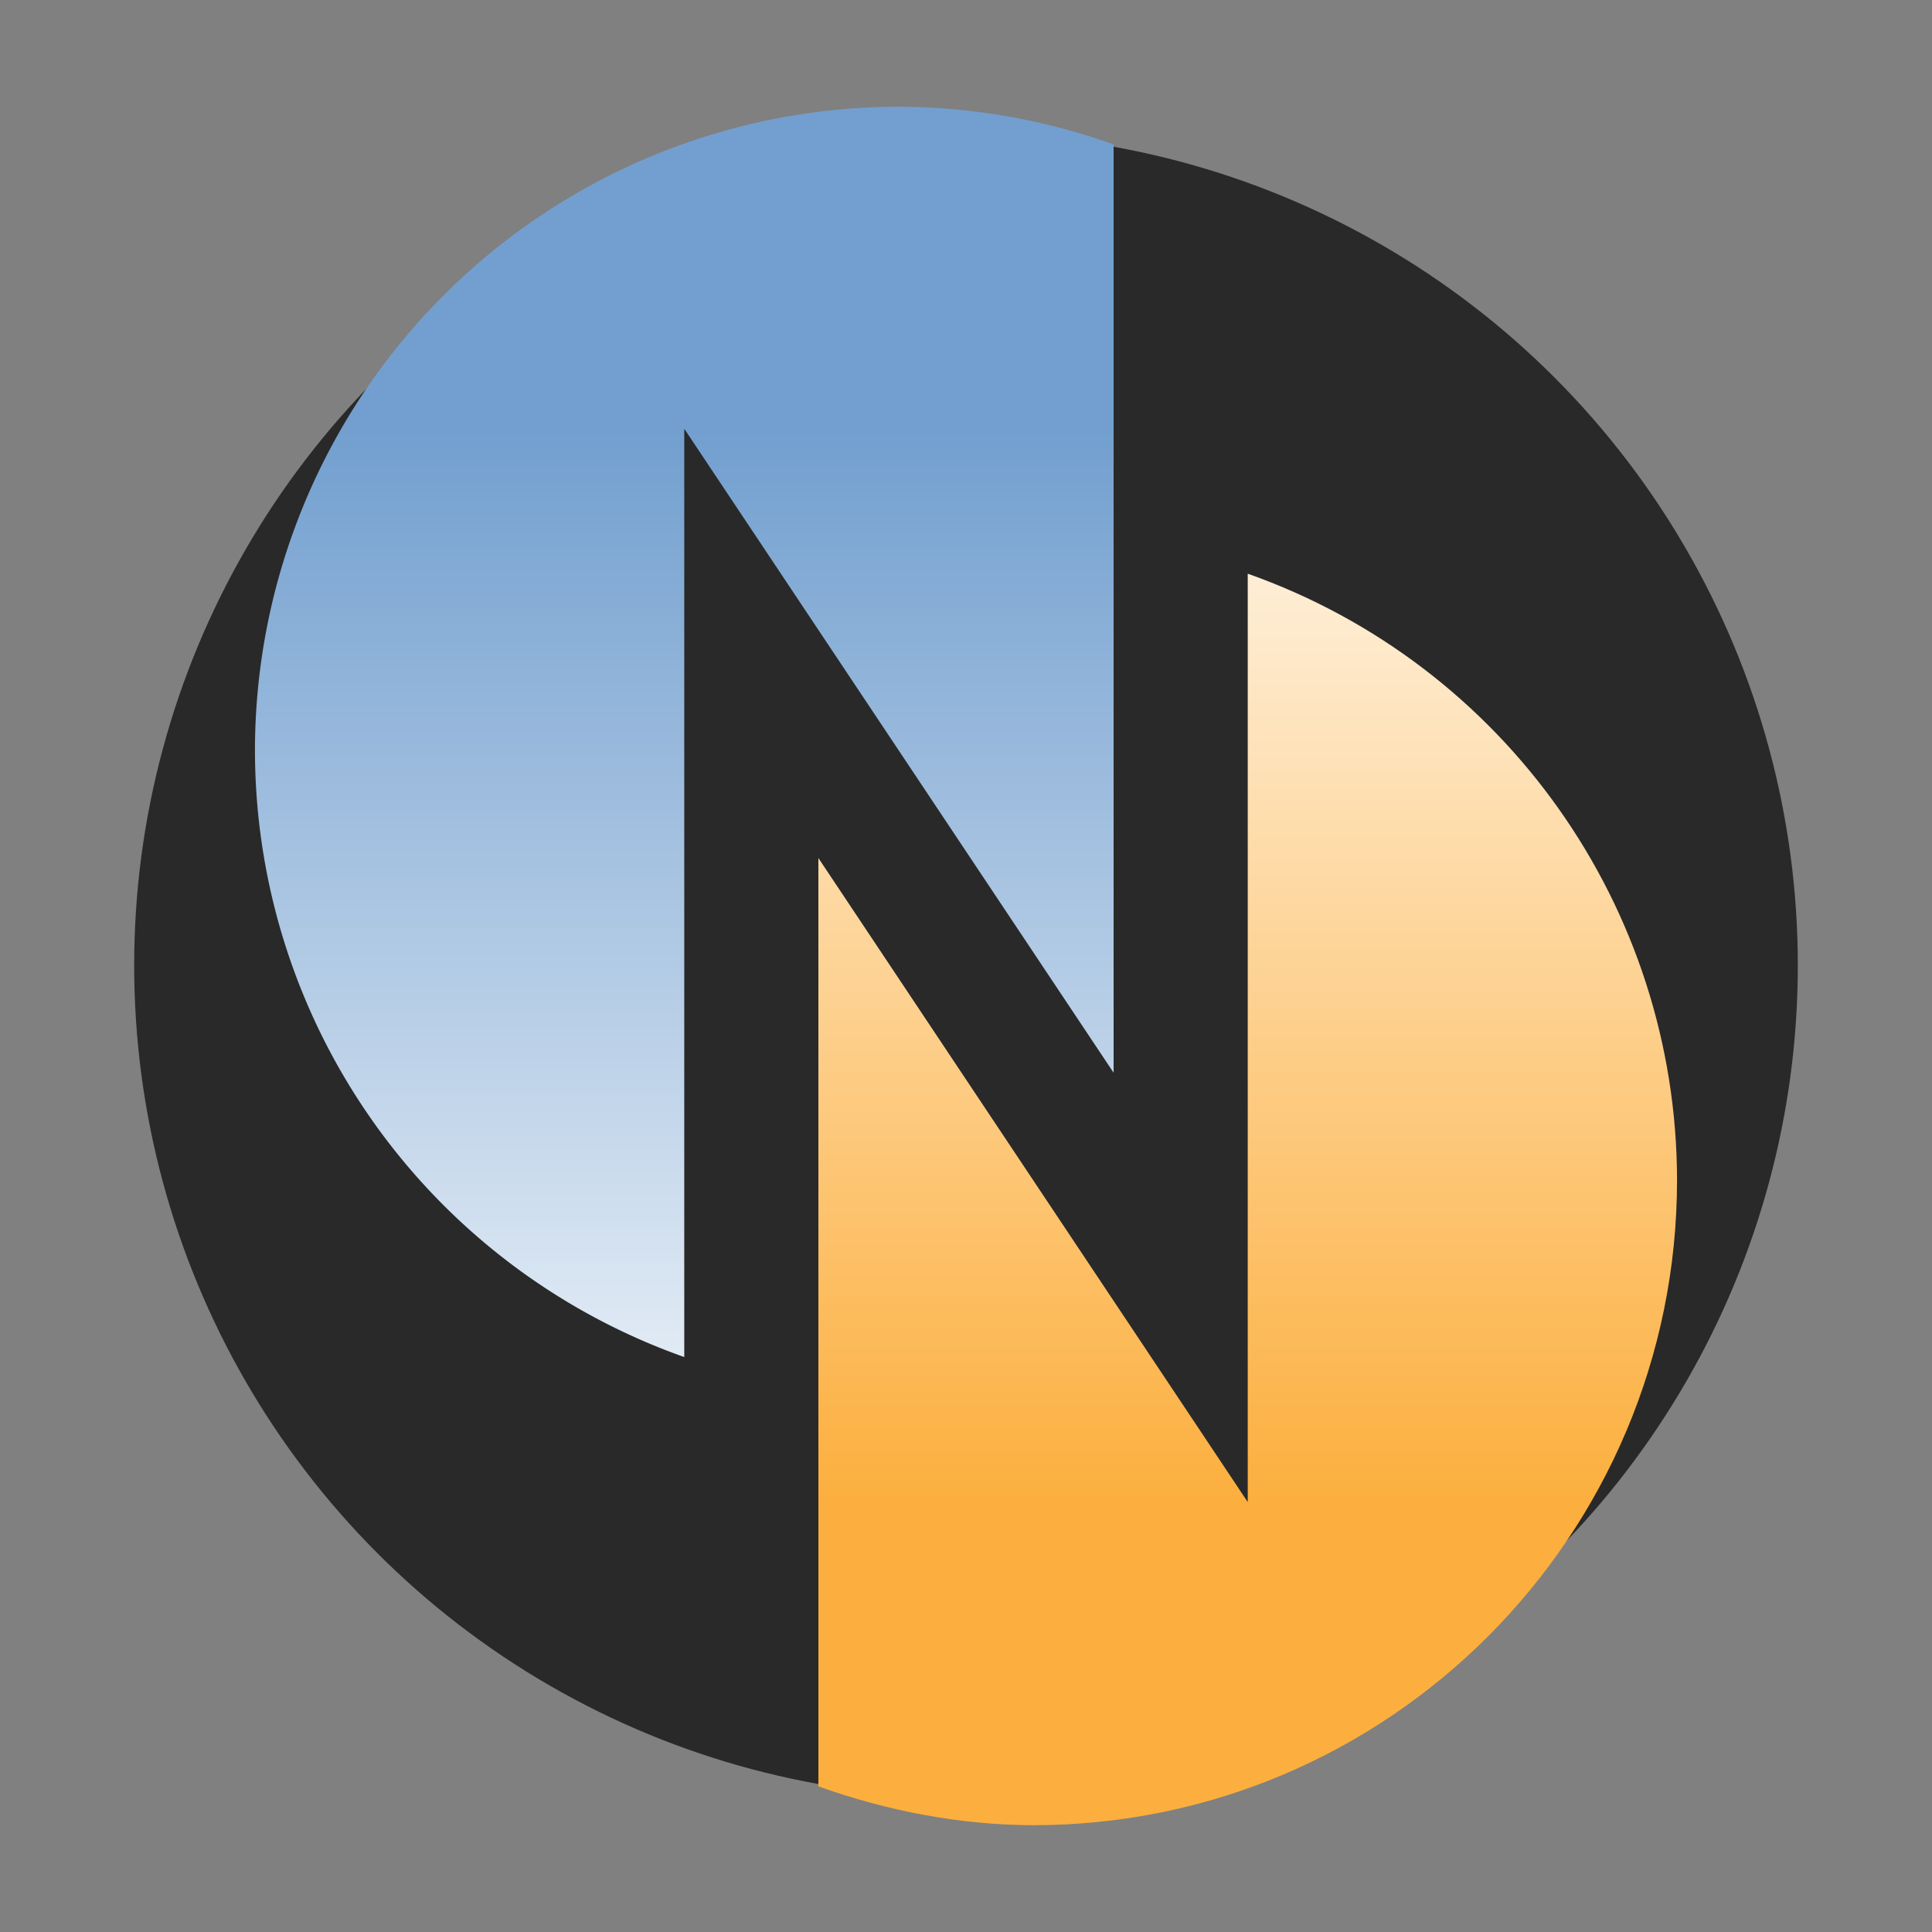
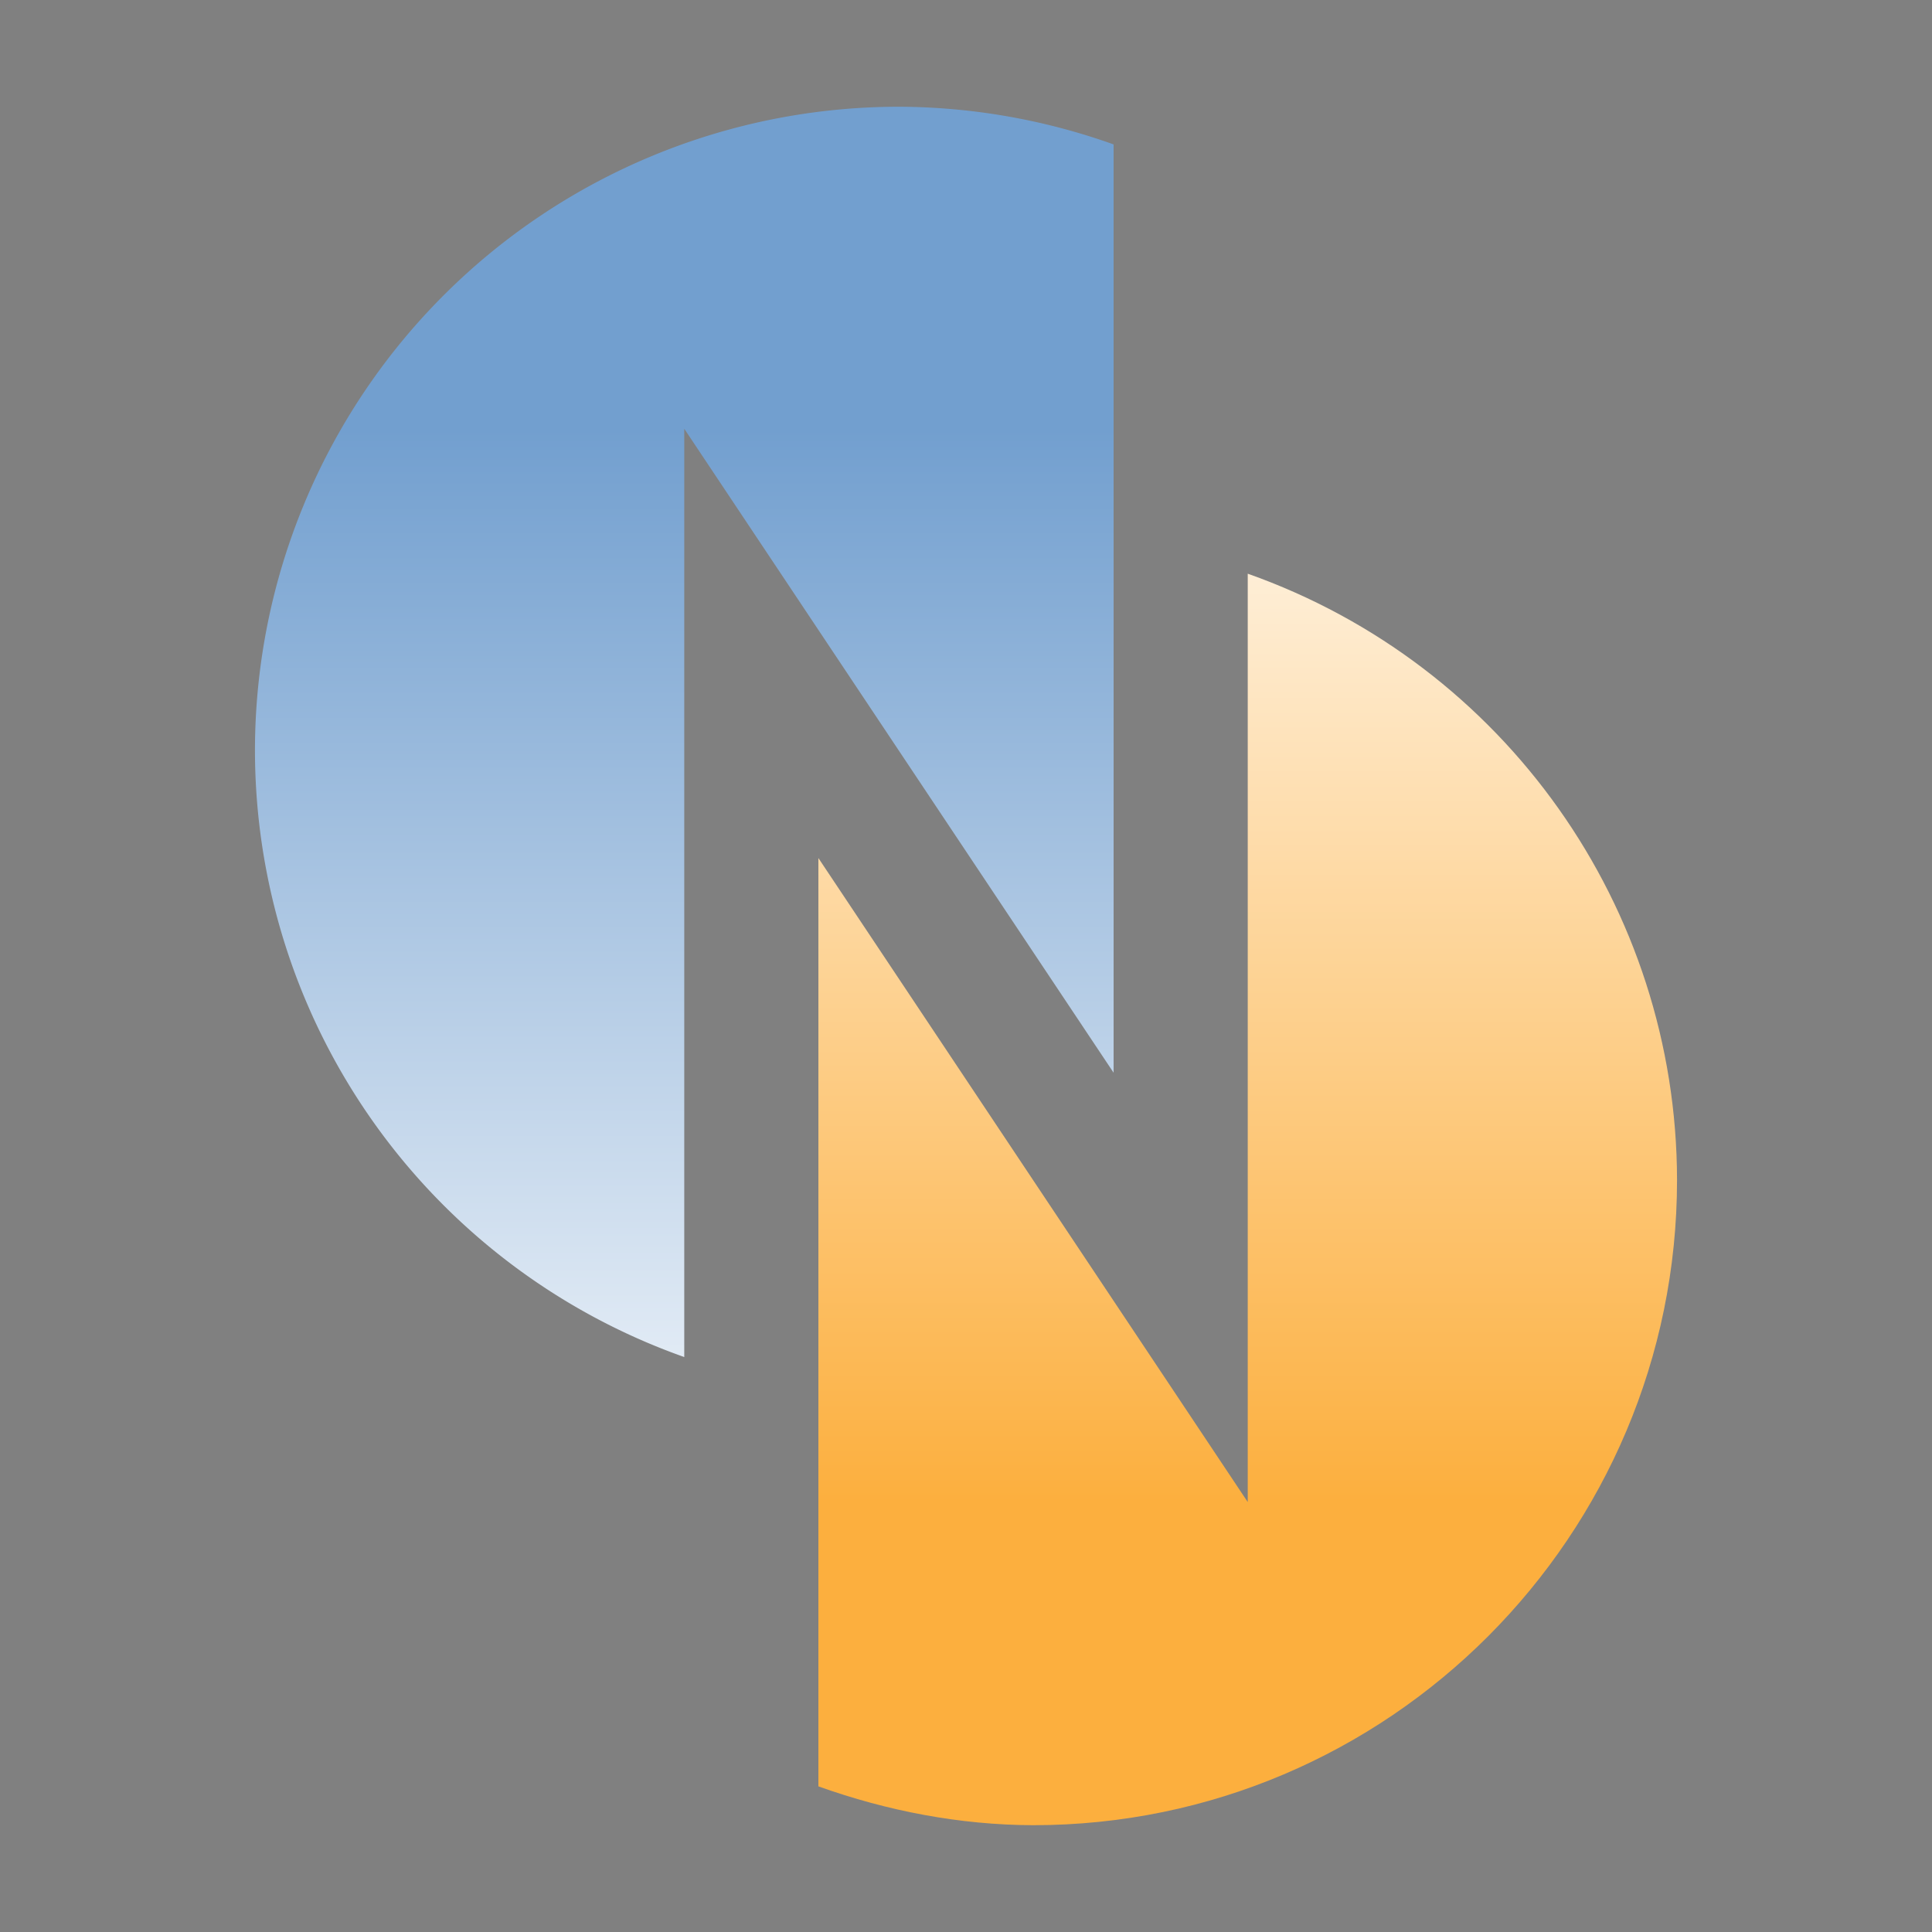
<svg xmlns="http://www.w3.org/2000/svg" xmlns:ns1="http://www.inkscape.org/namespaces/inkscape" xmlns:ns2="http://sodipodi.sourceforge.net/DTD/sodipodi-0.dtd" xmlns:xlink="http://www.w3.org/1999/xlink" width="144" height="144" viewBox="0 0 38.1 38.1" version="1.1" id="svg8" ns1:version="0.92.4 (5da689c313, 2019-01-14)" ns2:docname="Nerv-onLight.svg" ns1:export-filename="Nerv-onLight.png" ns1:export-xdpi="96" ns1:export-ydpi="96">
  <rect x="0" y="0" width="38.1" height="38.1" fill="#808080" stroke="none" />
  <defs id="defs2">
    <linearGradient id="linearGradient1557" ns1:collect="always">
      <stop id="stop1553" offset="0" style="stop-color:#729fcf;stop-opacity:1;" />
      <stop id="stop1555" offset="1" style="stop-color:#ffffff;stop-opacity:1" />
    </linearGradient>
    <linearGradient ns1:collect="always" id="linearGradient944">
      <stop style="stop-color:#ffffff;stop-opacity:1" offset="0" id="stop940" />
      <stop style="stop-color:#fcaf3e;stop-opacity:1" offset="1" id="stop942" />
    </linearGradient>
    <linearGradient ns1:collect="always" xlink:href="#linearGradient1557" id="linearGradient946" x1="66" y1="40" x2="66" y2="136" gradientUnits="userSpaceOnUse" gradientTransform="matrix(0.227,0,0,0.227,2.419,265.552)" />
    <linearGradient ns1:collect="always" xlink:href="#linearGradient1557" id="linearGradient1638" x1="59.267" y1="275.833" x2="59.267" y2="299.117" gradientUnits="userSpaceOnUse" gradientTransform="translate(-41.54,-8.478)" />
    <linearGradient ns1:collect="always" xlink:href="#linearGradient944" id="linearGradient1646" x1="59.267" y1="265.25" x2="59.267" y2="288.533" gradientUnits="userSpaceOnUse" gradientTransform="translate(-38.894,-0.012)" />
  </defs>
  <ns2:namedview id="base" pagecolor="#808080" bordercolor="#666666" borderopacity="1.0" ns1:pageopacity="0" ns1:pageshadow="2" ns1:zoom="1.4" ns1:cx="-72.206246" ns1:cy="-20.326477" ns1:document-units="px" ns1:current-layer="layer1" showgrid="false" units="px" ns1:window-width="1884" ns1:window-height="1051" ns1:window-x="0" ns1:window-y="0" ns1:window-maximized="1">
    <ns1:grid type="xygrid" id="grid815" empspacing="4" />
  </ns2:namedview>
  <g ns1:label="Calque 1" ns1:groupmode="layer" id="layer1" transform="translate(0,-258.9)">
-     <circle style="opacity:1;vector-effect:none;fill:#292929;fill-opacity:1;stroke:none;stroke-width:1.282;stroke-linecap:butt;stroke-linejoin:miter;stroke-miterlimit:4;stroke-dasharray:none;stroke-dashoffset:0;stroke-opacity:1" id="path817-2-9" cx="19.05" cy="277.938" r="16.404" />
    <path style="opacity:1;vector-effect:none;fill:url(#linearGradient1646);fill-opacity:1;stroke:none;stroke-width:1.323;stroke-linecap:butt;stroke-linejoin:miter;stroke-miterlimit:4;stroke-dasharray:none;stroke-dashoffset:0;stroke-opacity:1" d="m 24.606,270.214 v 18.307 l -8.467,-12.7 v 18.307 c 1.359,0.486 2.79,0.761 4.233,0.766 7.014,0 12.7,-5.71 12.7,-12.724 -0.007,-5.376 -3.398,-10.165 -8.467,-11.957 z" id="path1612" ns1:connector-curvature="0" ns2:nodetypes="ccccccc" />
    <path style="opacity:1;vector-effect:none;fill:url(#linearGradient1638);fill-opacity:1;stroke:none;stroke-width:1.323;stroke-linecap:butt;stroke-linejoin:miter;stroke-miterlimit:4;stroke-dasharray:none;stroke-dashoffset:0;stroke-opacity:1" d="m 13.494,285.662 v -18.307 l 8.467,12.7 v -18.307 a 12.7,12.7 0 0 0 -4.233,-0.743 12.7,12.7 0 0 0 -12.7,12.7 12.7,12.7 0 0 0 8.467,11.957 z" id="path1612-1" ns1:connector-curvature="0" />
  </g>
</svg>